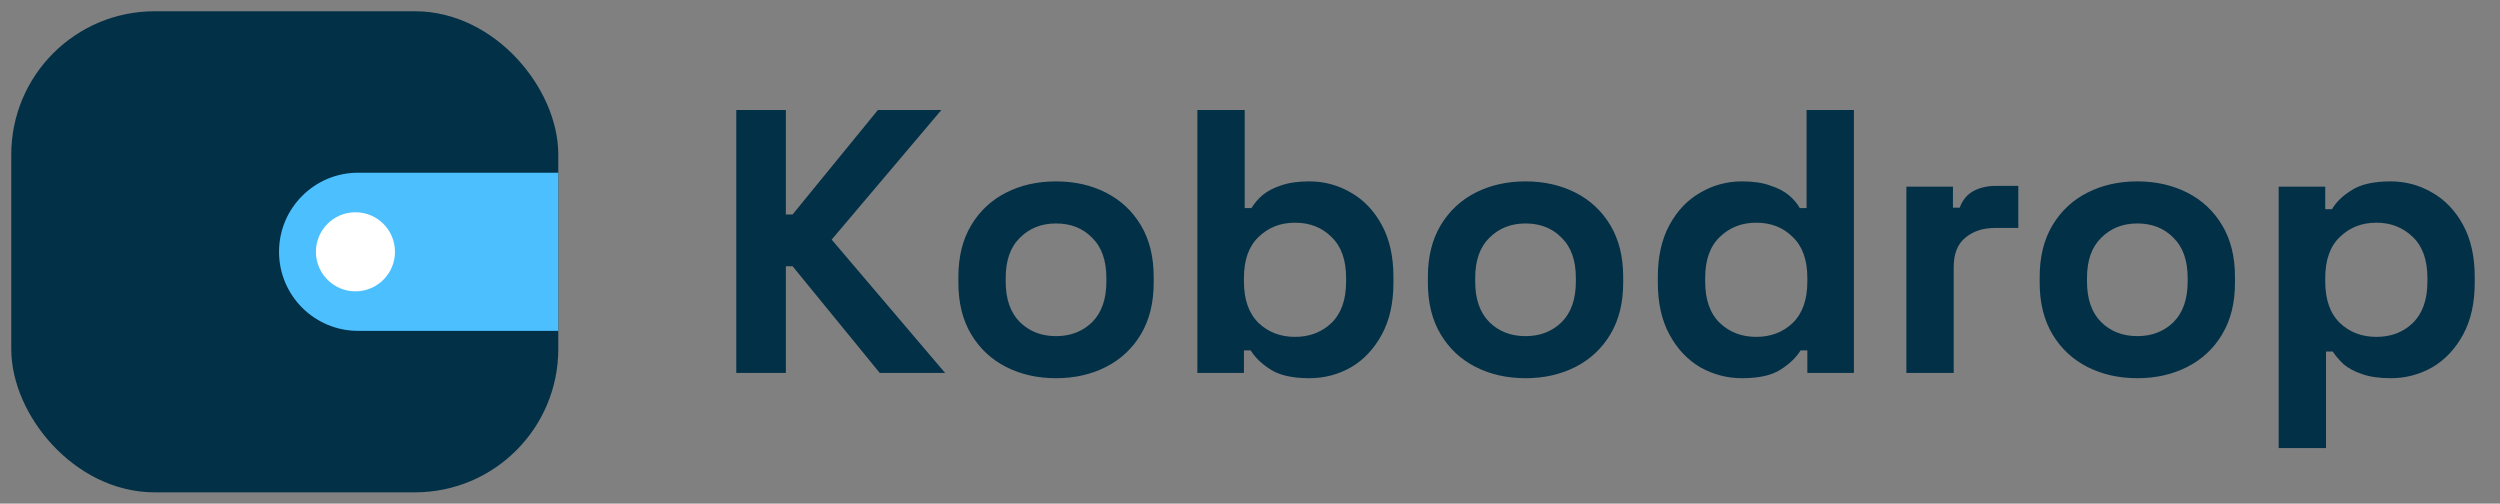
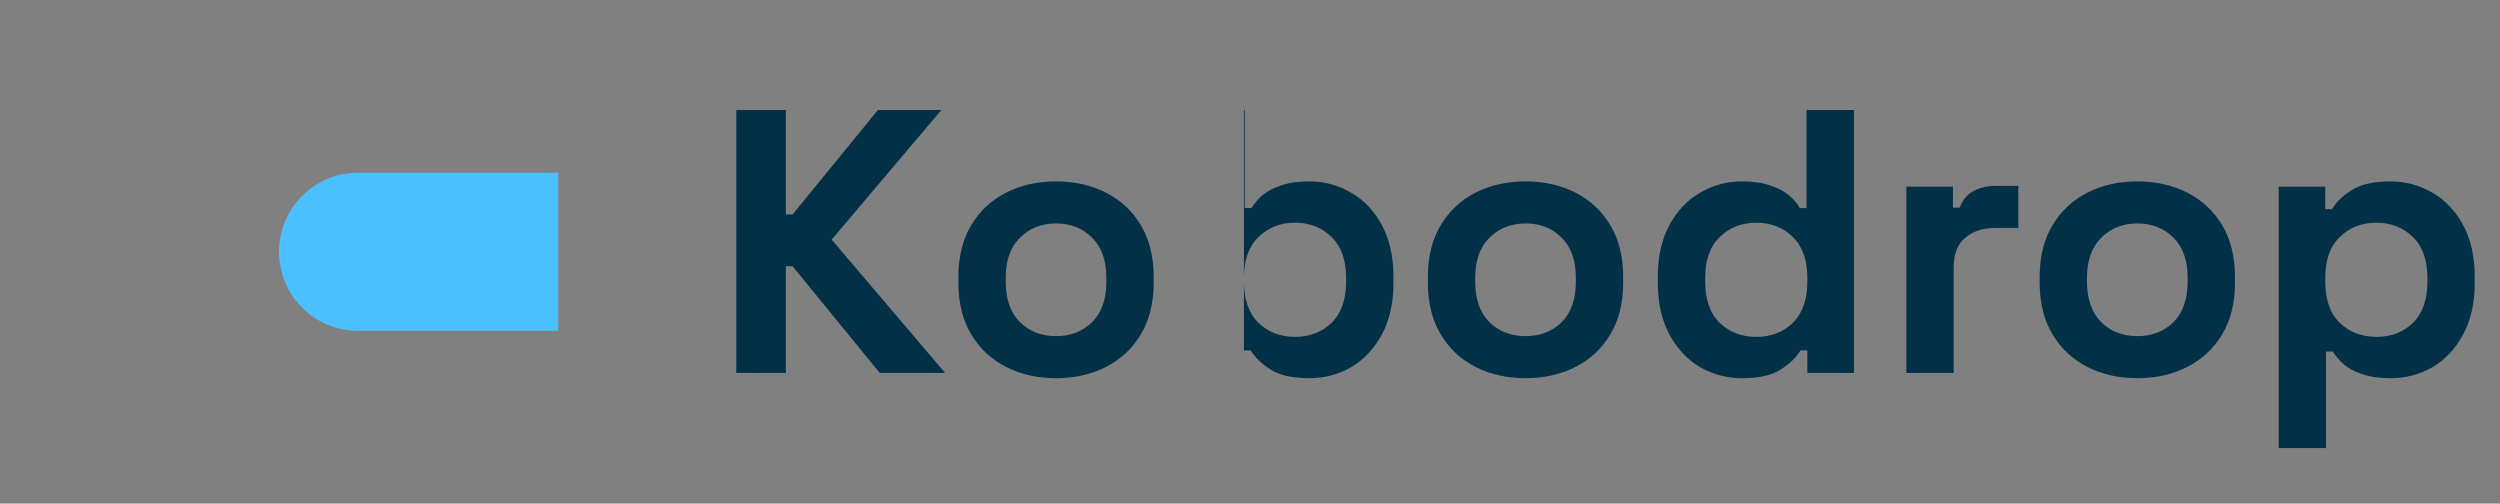
<svg xmlns="http://www.w3.org/2000/svg" width="139" height="28" viewBox="0 0 139 28" fill="none">
  <rect x="0" y="0" width="139" height="28" fill="#808080" stroke="none" />
-   <path d="M40.937 20.735V6.117H43.694V11.923H44.069L48.81 6.117H52.339L46.241 13.322L52.548 20.735H48.914L44.069 14.804H43.694V20.735H40.937ZM58.715 21.028C57.685 21.028 56.759 20.819 55.938 20.401C55.116 19.983 54.469 19.378 53.996 18.584C53.522 17.791 53.286 16.837 53.286 15.723V15.389C53.286 14.275 53.522 13.322 53.996 12.528C54.469 11.735 55.116 11.129 55.938 10.711C56.759 10.294 57.685 10.085 58.715 10.085C59.745 10.085 60.671 10.294 61.493 10.711C62.314 11.129 62.962 11.735 63.435 12.528C63.908 13.322 64.145 14.275 64.145 15.389V15.723C64.145 16.837 63.908 17.791 63.435 18.584C62.962 19.378 62.314 19.983 61.493 20.401C60.671 20.819 59.745 21.028 58.715 21.028ZM58.715 18.689C59.523 18.689 60.191 18.431 60.72 17.916C61.249 17.387 61.514 16.635 61.514 15.661V15.452C61.514 14.477 61.249 13.732 60.72 13.217C60.205 12.688 59.537 12.424 58.715 12.424C57.908 12.424 57.239 12.688 56.711 13.217C56.181 13.732 55.917 14.477 55.917 15.452V15.661C55.917 16.635 56.181 17.387 56.711 17.916C57.239 18.431 57.908 18.689 58.715 18.689ZM72.797 21.028C71.864 21.028 71.147 20.867 70.646 20.547C70.145 20.227 69.776 19.872 69.539 19.482H69.163V20.735H66.574V6.117H69.205V11.568H69.581C69.734 11.317 69.936 11.08 70.186 10.857C70.451 10.635 70.792 10.454 71.21 10.315C71.641 10.161 72.17 10.085 72.797 10.085C73.632 10.085 74.405 10.294 75.115 10.711C75.825 11.115 76.396 11.714 76.827 12.507C77.259 13.301 77.475 14.261 77.475 15.389V15.723C77.475 16.851 77.259 17.812 76.827 18.605C76.396 19.399 75.825 20.004 75.115 20.422C74.405 20.826 73.632 21.028 72.797 21.028ZM72.003 18.73C72.811 18.73 73.486 18.473 74.029 17.958C74.572 17.429 74.843 16.663 74.843 15.661V15.452C74.843 14.449 74.572 13.691 74.029 13.175C73.5 12.646 72.825 12.382 72.003 12.382C71.196 12.382 70.521 12.646 69.978 13.175C69.435 13.691 69.163 14.449 69.163 15.452V15.661C69.163 16.663 69.435 17.429 69.978 17.958C70.521 18.473 71.196 18.73 72.003 18.73ZM84.819 21.028C83.789 21.028 82.863 20.819 82.042 20.401C81.22 19.983 80.573 19.378 80.1 18.584C79.626 17.791 79.39 16.837 79.39 15.723V15.389C79.39 14.275 79.626 13.322 80.1 12.528C80.573 11.735 81.22 11.129 82.042 10.711C82.863 10.294 83.789 10.085 84.819 10.085C85.849 10.085 86.775 10.294 87.597 10.711C88.418 11.129 89.065 11.735 89.539 12.528C90.012 13.322 90.249 14.275 90.249 15.389V15.723C90.249 16.837 90.012 17.791 89.539 18.584C89.065 19.378 88.418 19.983 87.597 20.401C86.775 20.819 85.849 21.028 84.819 21.028ZM84.819 18.689C85.627 18.689 86.295 18.431 86.824 17.916C87.353 17.387 87.618 16.635 87.618 15.661V15.452C87.618 14.477 87.353 13.732 86.824 13.217C86.309 12.688 85.641 12.424 84.819 12.424C84.012 12.424 83.343 12.688 82.814 13.217C82.285 13.732 82.021 14.477 82.021 15.452V15.661C82.021 16.635 82.285 17.387 82.814 17.916C83.343 18.431 84.012 18.689 84.819 18.689ZM96.854 21.028C96.033 21.028 95.26 20.826 94.536 20.422C93.826 20.004 93.255 19.399 92.824 18.605C92.392 17.812 92.176 16.851 92.176 15.723V15.389C92.176 14.261 92.392 13.301 92.824 12.507C93.255 11.714 93.826 11.115 94.536 10.711C95.246 10.294 96.019 10.085 96.854 10.085C97.481 10.085 98.003 10.161 98.421 10.315C98.852 10.454 99.2 10.635 99.465 10.857C99.729 11.08 99.931 11.317 100.07 11.568H100.446V6.117H103.077V20.735H100.488V19.482H100.112C99.875 19.872 99.506 20.227 99.005 20.547C98.518 20.867 97.801 21.028 96.854 21.028ZM97.648 18.73C98.455 18.73 99.13 18.473 99.673 17.958C100.216 17.429 100.488 16.663 100.488 15.661V15.452C100.488 14.449 100.216 13.691 99.673 13.175C99.144 12.646 98.469 12.382 97.648 12.382C96.84 12.382 96.165 12.646 95.622 13.175C95.079 13.691 94.808 14.449 94.808 15.452V15.661C94.808 16.663 95.079 17.429 95.622 17.958C96.165 18.473 96.84 18.73 97.648 18.73ZM105.995 20.735V10.377H108.584V11.547H108.96C109.113 11.129 109.364 10.823 109.712 10.628C110.074 10.433 110.491 10.335 110.965 10.335H112.218V12.674H110.923C110.255 12.674 109.705 12.855 109.273 13.217C108.842 13.565 108.626 14.108 108.626 14.846V20.735H105.995ZM118.836 21.028C117.806 21.028 116.88 20.819 116.058 20.401C115.237 19.983 114.59 19.378 114.116 18.584C113.643 17.791 113.406 16.837 113.406 15.723V15.389C113.406 14.275 113.643 13.322 114.116 12.528C114.59 11.735 115.237 11.129 116.058 10.711C116.88 10.294 117.806 10.085 118.836 10.085C119.866 10.085 120.792 10.294 121.613 10.711C122.435 11.129 123.082 11.735 123.555 12.528C124.029 13.322 124.265 14.275 124.265 15.389V15.723C124.265 16.837 124.029 17.791 123.555 18.584C123.082 19.378 122.435 19.983 121.613 20.401C120.792 20.819 119.866 21.028 118.836 21.028ZM118.836 18.689C119.643 18.689 120.312 18.431 120.841 17.916C121.37 17.387 121.634 16.635 121.634 15.661V15.452C121.634 14.477 121.37 13.732 120.841 13.217C120.325 12.688 119.657 12.424 118.836 12.424C118.028 12.424 117.36 12.688 116.831 13.217C116.302 13.732 116.037 14.477 116.037 15.452V15.661C116.037 16.635 116.302 17.387 116.831 17.916C117.36 18.431 118.028 18.689 118.836 18.689ZM126.694 24.912V10.377H129.284V11.63H129.66C129.896 11.226 130.265 10.871 130.766 10.565C131.268 10.245 131.985 10.085 132.917 10.085C133.753 10.085 134.525 10.294 135.235 10.711C135.945 11.115 136.516 11.714 136.948 12.507C137.379 13.301 137.595 14.261 137.595 15.389V15.723C137.595 16.851 137.379 17.812 136.948 18.605C136.516 19.399 135.945 20.004 135.235 20.422C134.525 20.826 133.753 21.028 132.917 21.028C132.291 21.028 131.762 20.951 131.33 20.798C130.913 20.659 130.572 20.478 130.307 20.255C130.056 20.018 129.855 19.782 129.701 19.545H129.326V24.912H126.694ZM132.124 18.73C132.945 18.73 133.62 18.473 134.15 17.958C134.692 17.429 134.964 16.663 134.964 15.661V15.452C134.964 14.449 134.692 13.691 134.15 13.175C133.607 12.646 132.931 12.382 132.124 12.382C131.316 12.382 130.641 12.646 130.098 13.175C129.555 13.691 129.284 14.449 129.284 15.452V15.661C129.284 16.663 129.555 17.429 130.098 17.958C130.641 18.473 131.316 18.73 132.124 18.73Z" fill="#023047" />
-   <rect x="2" y="2" width="27.667" height="24" rx="6.595" fill="#023047" stroke="#023047" stroke-width="2.748" stroke-miterlimit="10" stroke-linecap="round" stroke-linejoin="round" />
+   <path d="M40.937 20.735V6.117H43.694V11.923H44.069L48.81 6.117H52.339L46.241 13.322L52.548 20.735H48.914L44.069 14.804H43.694V20.735H40.937ZM58.715 21.028C57.685 21.028 56.759 20.819 55.938 20.401C55.116 19.983 54.469 19.378 53.996 18.584C53.522 17.791 53.286 16.837 53.286 15.723V15.389C53.286 14.275 53.522 13.322 53.996 12.528C54.469 11.735 55.116 11.129 55.938 10.711C56.759 10.294 57.685 10.085 58.715 10.085C59.745 10.085 60.671 10.294 61.493 10.711C62.314 11.129 62.962 11.735 63.435 12.528C63.908 13.322 64.145 14.275 64.145 15.389V15.723C64.145 16.837 63.908 17.791 63.435 18.584C62.962 19.378 62.314 19.983 61.493 20.401C60.671 20.819 59.745 21.028 58.715 21.028ZM58.715 18.689C59.523 18.689 60.191 18.431 60.72 17.916C61.249 17.387 61.514 16.635 61.514 15.661V15.452C61.514 14.477 61.249 13.732 60.72 13.217C60.205 12.688 59.537 12.424 58.715 12.424C57.908 12.424 57.239 12.688 56.711 13.217C56.181 13.732 55.917 14.477 55.917 15.452V15.661C55.917 16.635 56.181 17.387 56.711 17.916C57.239 18.431 57.908 18.689 58.715 18.689ZM72.797 21.028C71.864 21.028 71.147 20.867 70.646 20.547C70.145 20.227 69.776 19.872 69.539 19.482H69.163V20.735V6.117H69.205V11.568H69.581C69.734 11.317 69.936 11.08 70.186 10.857C70.451 10.635 70.792 10.454 71.21 10.315C71.641 10.161 72.17 10.085 72.797 10.085C73.632 10.085 74.405 10.294 75.115 10.711C75.825 11.115 76.396 11.714 76.827 12.507C77.259 13.301 77.475 14.261 77.475 15.389V15.723C77.475 16.851 77.259 17.812 76.827 18.605C76.396 19.399 75.825 20.004 75.115 20.422C74.405 20.826 73.632 21.028 72.797 21.028ZM72.003 18.73C72.811 18.73 73.486 18.473 74.029 17.958C74.572 17.429 74.843 16.663 74.843 15.661V15.452C74.843 14.449 74.572 13.691 74.029 13.175C73.5 12.646 72.825 12.382 72.003 12.382C71.196 12.382 70.521 12.646 69.978 13.175C69.435 13.691 69.163 14.449 69.163 15.452V15.661C69.163 16.663 69.435 17.429 69.978 17.958C70.521 18.473 71.196 18.73 72.003 18.73ZM84.819 21.028C83.789 21.028 82.863 20.819 82.042 20.401C81.22 19.983 80.573 19.378 80.1 18.584C79.626 17.791 79.39 16.837 79.39 15.723V15.389C79.39 14.275 79.626 13.322 80.1 12.528C80.573 11.735 81.22 11.129 82.042 10.711C82.863 10.294 83.789 10.085 84.819 10.085C85.849 10.085 86.775 10.294 87.597 10.711C88.418 11.129 89.065 11.735 89.539 12.528C90.012 13.322 90.249 14.275 90.249 15.389V15.723C90.249 16.837 90.012 17.791 89.539 18.584C89.065 19.378 88.418 19.983 87.597 20.401C86.775 20.819 85.849 21.028 84.819 21.028ZM84.819 18.689C85.627 18.689 86.295 18.431 86.824 17.916C87.353 17.387 87.618 16.635 87.618 15.661V15.452C87.618 14.477 87.353 13.732 86.824 13.217C86.309 12.688 85.641 12.424 84.819 12.424C84.012 12.424 83.343 12.688 82.814 13.217C82.285 13.732 82.021 14.477 82.021 15.452V15.661C82.021 16.635 82.285 17.387 82.814 17.916C83.343 18.431 84.012 18.689 84.819 18.689ZM96.854 21.028C96.033 21.028 95.26 20.826 94.536 20.422C93.826 20.004 93.255 19.399 92.824 18.605C92.392 17.812 92.176 16.851 92.176 15.723V15.389C92.176 14.261 92.392 13.301 92.824 12.507C93.255 11.714 93.826 11.115 94.536 10.711C95.246 10.294 96.019 10.085 96.854 10.085C97.481 10.085 98.003 10.161 98.421 10.315C98.852 10.454 99.2 10.635 99.465 10.857C99.729 11.08 99.931 11.317 100.07 11.568H100.446V6.117H103.077V20.735H100.488V19.482H100.112C99.875 19.872 99.506 20.227 99.005 20.547C98.518 20.867 97.801 21.028 96.854 21.028ZM97.648 18.73C98.455 18.73 99.13 18.473 99.673 17.958C100.216 17.429 100.488 16.663 100.488 15.661V15.452C100.488 14.449 100.216 13.691 99.673 13.175C99.144 12.646 98.469 12.382 97.648 12.382C96.84 12.382 96.165 12.646 95.622 13.175C95.079 13.691 94.808 14.449 94.808 15.452V15.661C94.808 16.663 95.079 17.429 95.622 17.958C96.165 18.473 96.84 18.73 97.648 18.73ZM105.995 20.735V10.377H108.584V11.547H108.96C109.113 11.129 109.364 10.823 109.712 10.628C110.074 10.433 110.491 10.335 110.965 10.335H112.218V12.674H110.923C110.255 12.674 109.705 12.855 109.273 13.217C108.842 13.565 108.626 14.108 108.626 14.846V20.735H105.995ZM118.836 21.028C117.806 21.028 116.88 20.819 116.058 20.401C115.237 19.983 114.59 19.378 114.116 18.584C113.643 17.791 113.406 16.837 113.406 15.723V15.389C113.406 14.275 113.643 13.322 114.116 12.528C114.59 11.735 115.237 11.129 116.058 10.711C116.88 10.294 117.806 10.085 118.836 10.085C119.866 10.085 120.792 10.294 121.613 10.711C122.435 11.129 123.082 11.735 123.555 12.528C124.029 13.322 124.265 14.275 124.265 15.389V15.723C124.265 16.837 124.029 17.791 123.555 18.584C123.082 19.378 122.435 19.983 121.613 20.401C120.792 20.819 119.866 21.028 118.836 21.028ZM118.836 18.689C119.643 18.689 120.312 18.431 120.841 17.916C121.37 17.387 121.634 16.635 121.634 15.661V15.452C121.634 14.477 121.37 13.732 120.841 13.217C120.325 12.688 119.657 12.424 118.836 12.424C118.028 12.424 117.36 12.688 116.831 13.217C116.302 13.732 116.037 14.477 116.037 15.452V15.661C116.037 16.635 116.302 17.387 116.831 17.916C117.36 18.431 118.028 18.689 118.836 18.689ZM126.694 24.912V10.377H129.284V11.63H129.66C129.896 11.226 130.265 10.871 130.766 10.565C131.268 10.245 131.985 10.085 132.917 10.085C133.753 10.085 134.525 10.294 135.235 10.711C135.945 11.115 136.516 11.714 136.948 12.507C137.379 13.301 137.595 14.261 137.595 15.389V15.723C137.595 16.851 137.379 17.812 136.948 18.605C136.516 19.399 135.945 20.004 135.235 20.422C134.525 20.826 133.753 21.028 132.917 21.028C132.291 21.028 131.762 20.951 131.33 20.798C130.913 20.659 130.572 20.478 130.307 20.255C130.056 20.018 129.855 19.782 129.701 19.545H129.326V24.912H126.694ZM132.124 18.73C132.945 18.73 133.62 18.473 134.15 17.958C134.692 17.429 134.964 16.663 134.964 15.661V15.452C134.964 14.449 134.692 13.691 134.15 13.175C133.607 12.646 132.931 12.382 132.124 12.382C131.316 12.382 130.641 12.646 130.098 13.175C129.555 13.691 129.284 14.449 129.284 15.452V15.661C129.284 16.663 129.555 17.429 130.098 17.958C130.641 18.473 131.316 18.73 132.124 18.73Z" fill="#023047" />
  <path d="M31.038 9.603H19.91C17.482 9.603 15.514 11.572 15.514 14C15.514 16.428 17.482 18.396 19.91 18.396H31.038V9.603Z" fill="#4CBFFF" />
-   <circle cx="19.763" cy="14" r="2.198" fill="white" />
</svg>